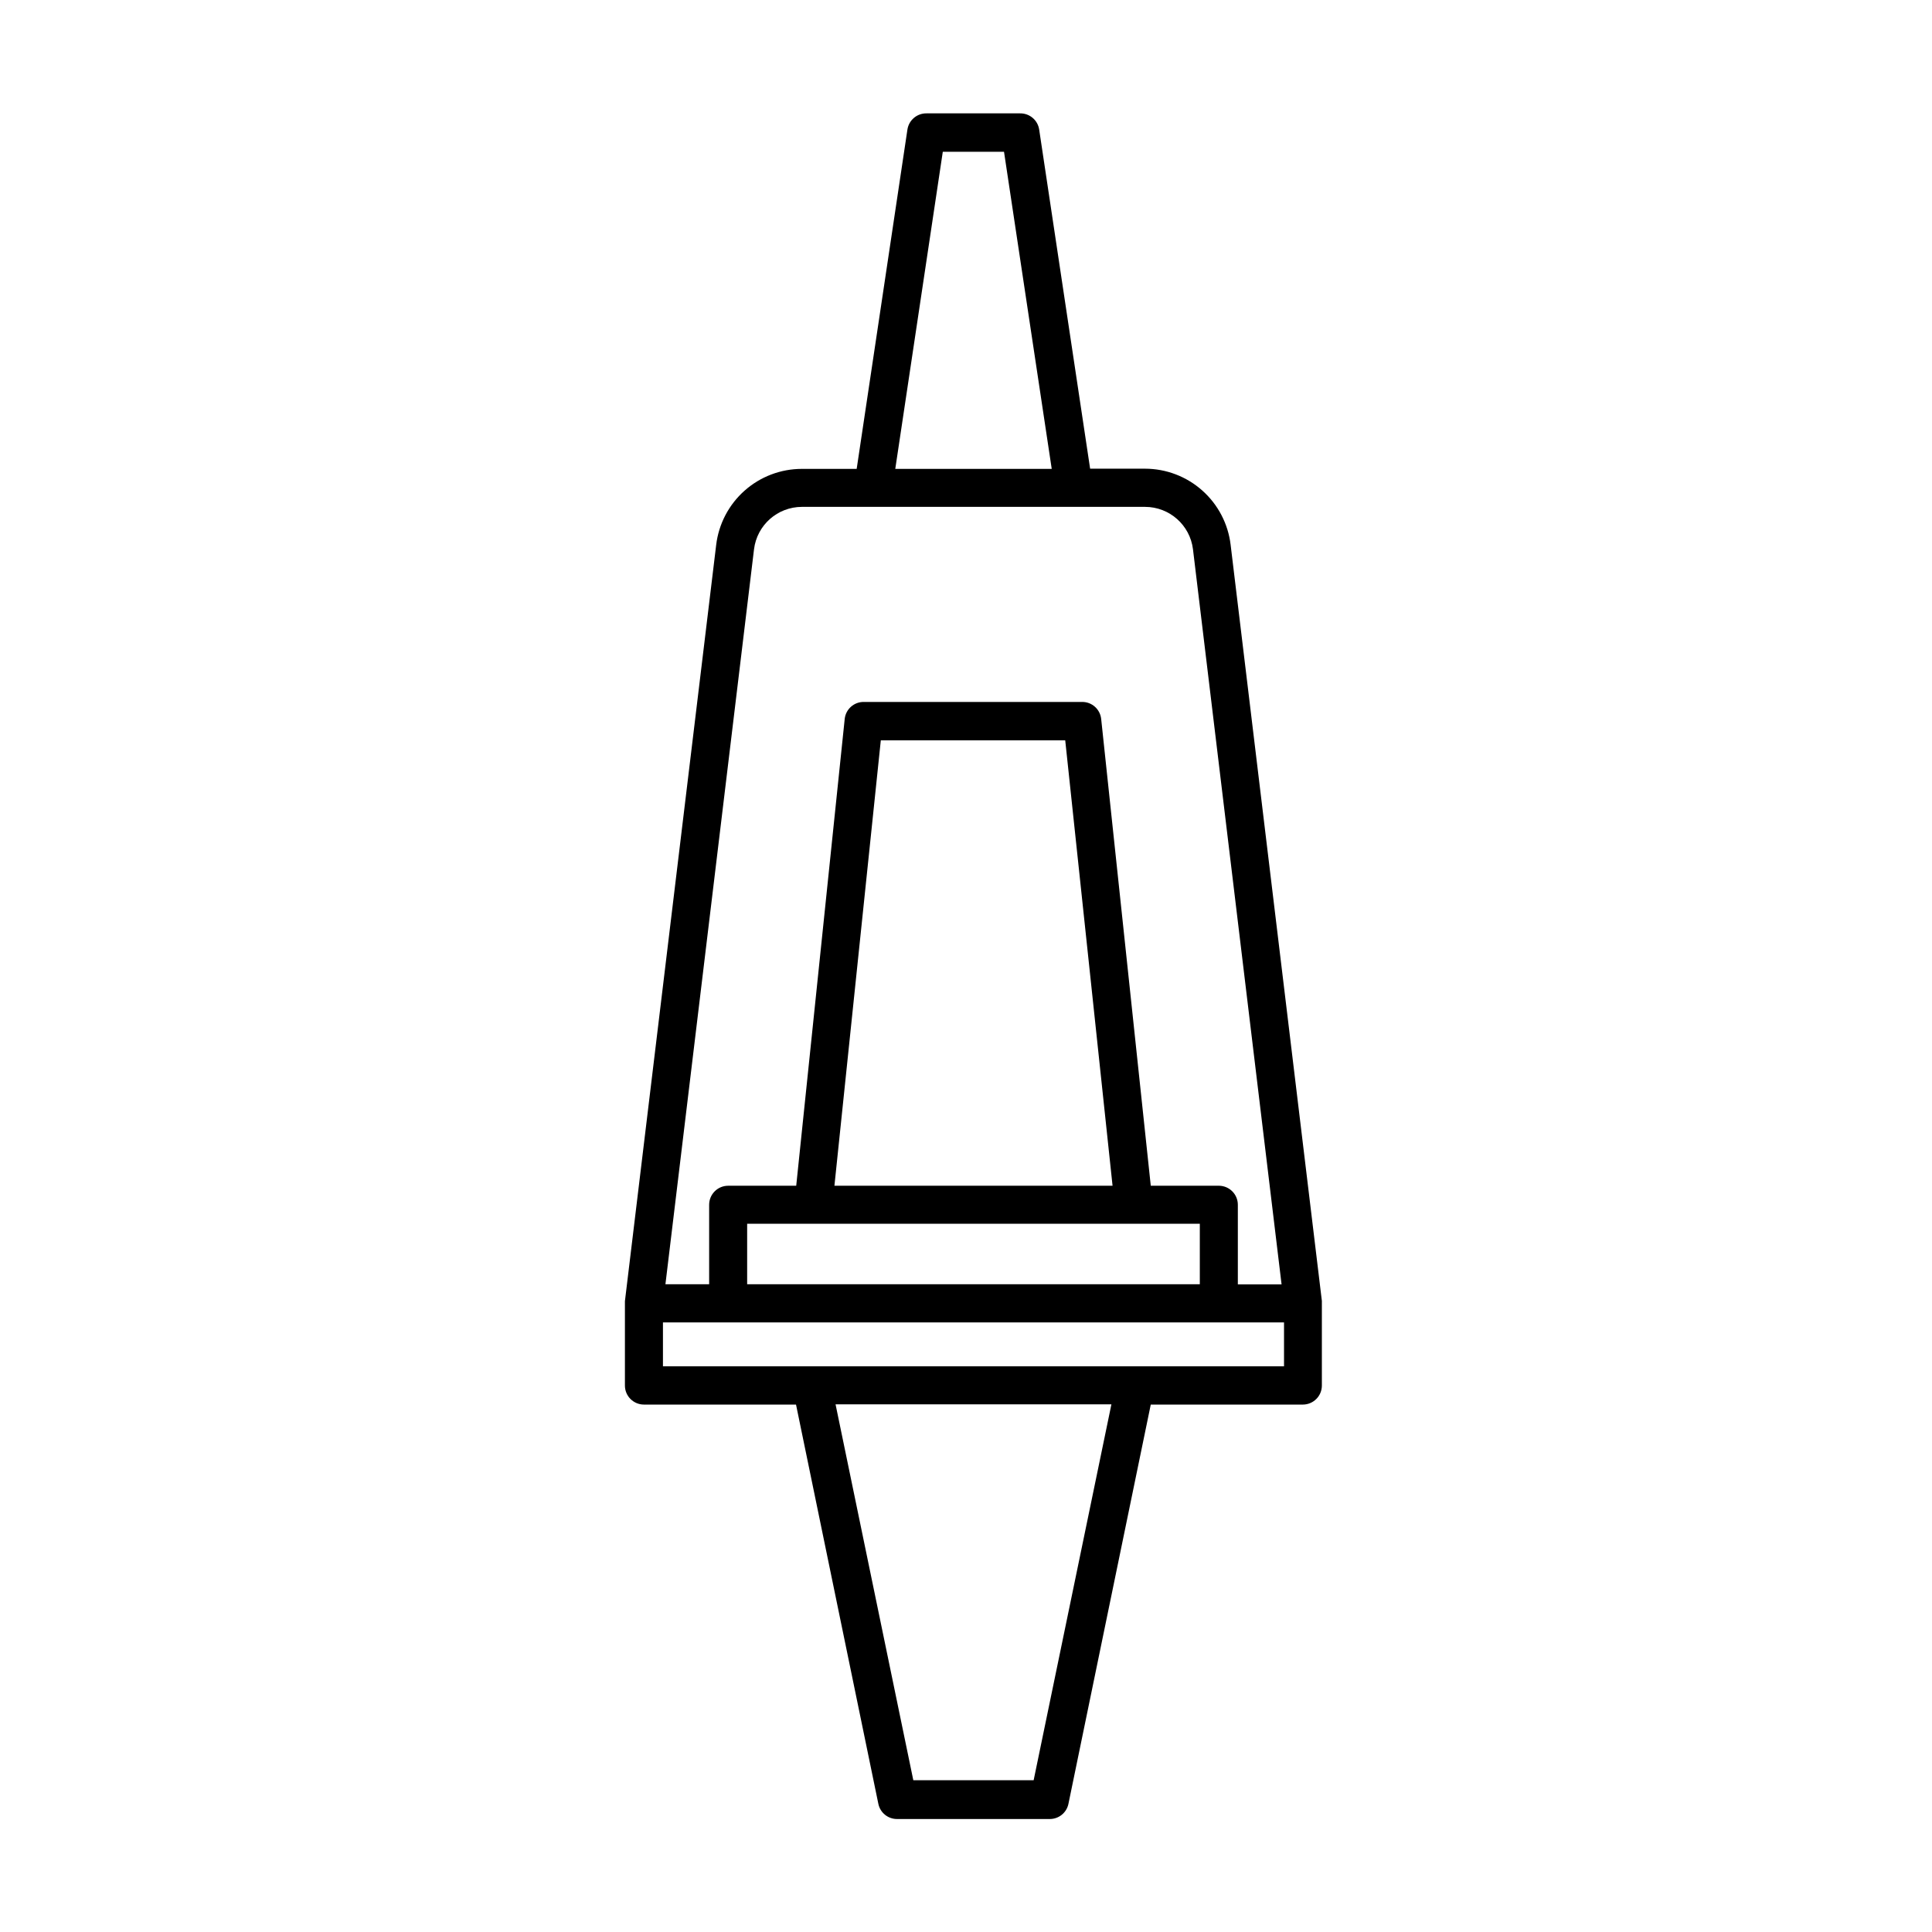
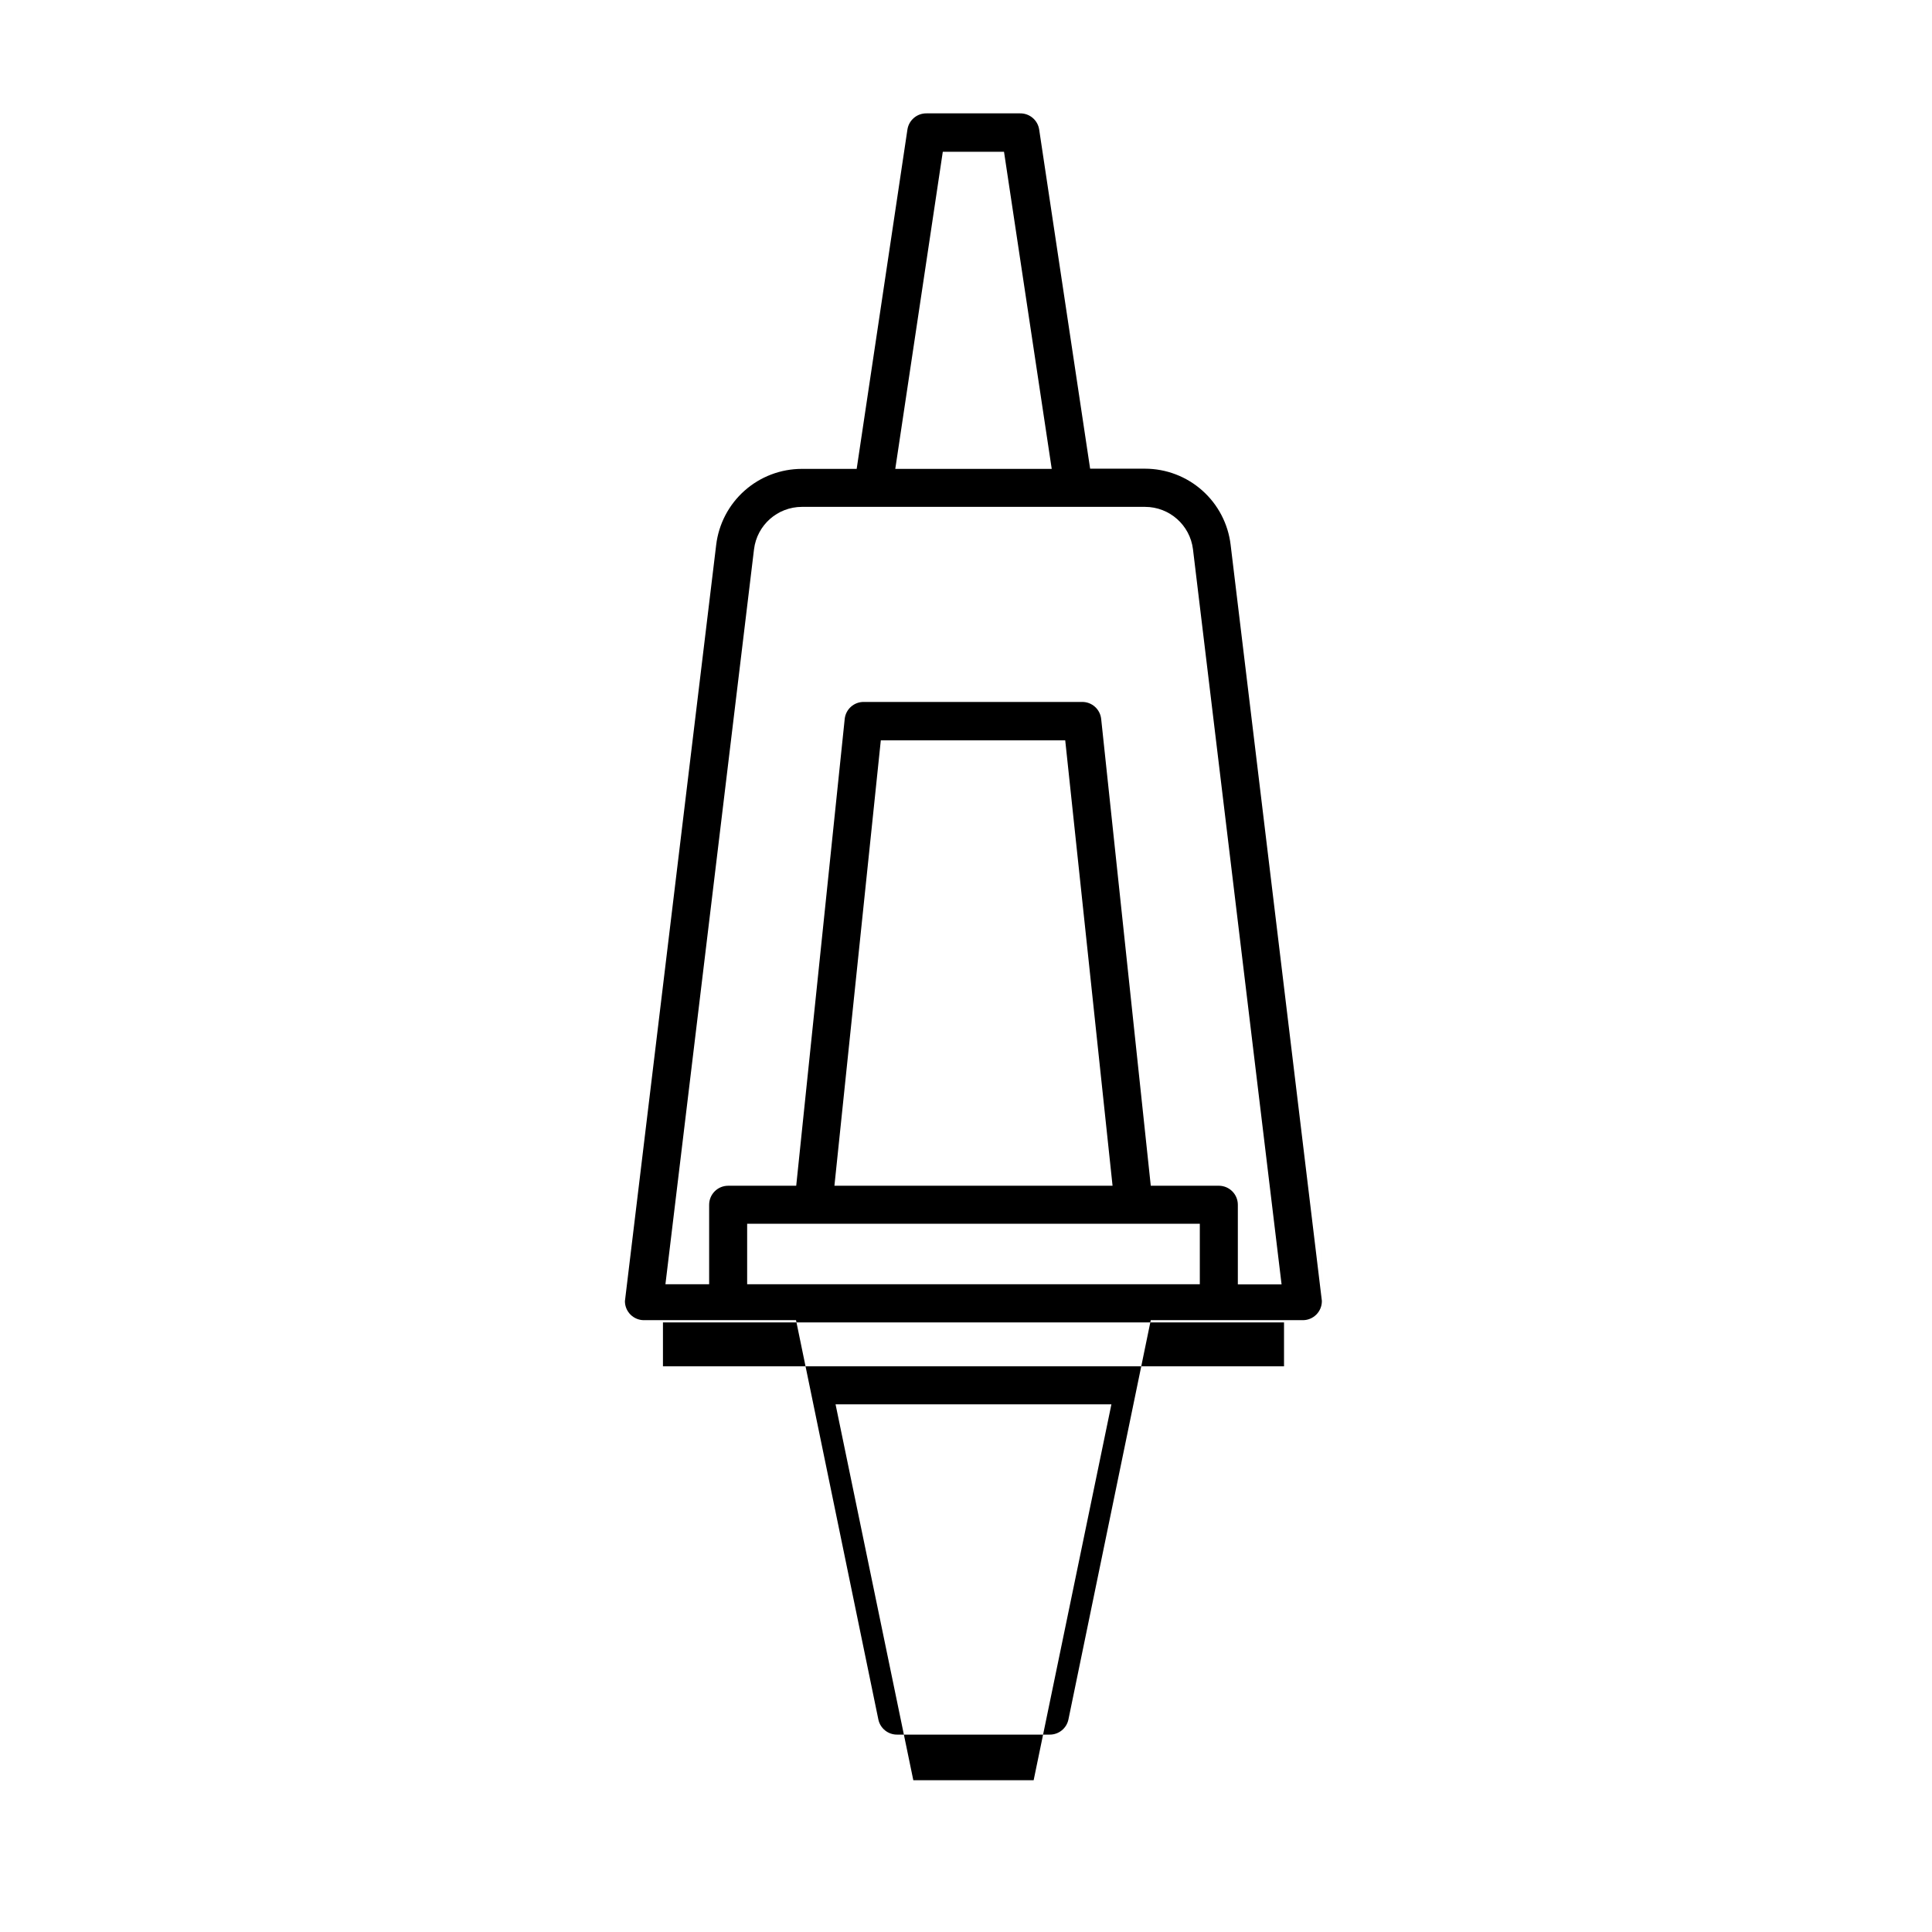
<svg xmlns="http://www.w3.org/2000/svg" fill="#000000" width="800px" height="800px" version="1.1" viewBox="144 144 512 512">
-   <path d="m494.31 489.07v-0.301l-24.184-200.41c-0.664-5.551-3.34-10.664-7.516-14.375-4.176-3.715-9.566-5.769-15.156-5.777h-14.559l-13.504-89.879c-0.375-2.484-2.523-4.312-5.039-4.285h-24.836c-2.512-0.027-4.66 1.801-5.039 4.285l-13.449 89.93h-14.562c-5.586 0.008-10.98 2.062-15.156 5.777-4.176 3.711-6.852 8.824-7.516 14.375l-24.184 200.41v0.301 0.301 21.766c0 1.34 0.531 2.621 1.477 3.562 0.945 0.945 2.227 1.477 3.562 1.477h40.305l21.816 105.8c0.484 2.383 2.606 4.078 5.039 4.031h40.305c2.43 0.047 4.551-1.648 5.035-4.031l21.816-105.8h40.305c1.336 0 2.617-0.531 3.562-1.477 0.945-0.941 1.477-2.223 1.477-3.562v-21.762-0.355zm-100.46-304.85h16.223l12.645 84.035h-41.461zm-50.027 105.34c0.789-6.414 6.234-11.23 12.695-11.234h90.938c6.461 0.004 11.906 4.82 12.695 11.234l23.48 194.82h-11.59v-21.109c0-1.336-0.531-2.617-1.477-3.562-0.945-0.945-2.227-1.477-3.562-1.477h-18.035l-13.148-123.73c-0.285-2.566-2.461-4.5-5.039-4.484h-57.887c-2.598-0.012-4.781 1.949-5.039 4.535l-12.848 123.68h-18.035c-2.781 0-5.039 2.258-5.039 5.039v21.059h-11.586zm118.14 178.75v16.02h-119.96v-16.02zm-96.832-10.078 12.293-118.04h48.871l12.543 118.04zm52.797 157.54h-31.891l-20.605-99.605h73.102zm66.352-109.68h-164.59v-11.641h164.59z" />
+   <path d="m494.31 489.07v-0.301l-24.184-200.41c-0.664-5.551-3.34-10.664-7.516-14.375-4.176-3.715-9.566-5.769-15.156-5.777h-14.559l-13.504-89.879c-0.375-2.484-2.523-4.312-5.039-4.285h-24.836c-2.512-0.027-4.66 1.801-5.039 4.285l-13.449 89.93h-14.562c-5.586 0.008-10.98 2.062-15.156 5.777-4.176 3.711-6.852 8.824-7.516 14.375l-24.184 200.41c0 1.34 0.531 2.621 1.477 3.562 0.945 0.945 2.227 1.477 3.562 1.477h40.305l21.816 105.8c0.484 2.383 2.606 4.078 5.039 4.031h40.305c2.43 0.047 4.551-1.648 5.035-4.031l21.816-105.8h40.305c1.336 0 2.617-0.531 3.562-1.477 0.945-0.941 1.477-2.223 1.477-3.562v-21.762-0.355zm-100.46-304.85h16.223l12.645 84.035h-41.461zm-50.027 105.34c0.789-6.414 6.234-11.23 12.695-11.234h90.938c6.461 0.004 11.906 4.82 12.695 11.234l23.48 194.82h-11.59v-21.109c0-1.336-0.531-2.617-1.477-3.562-0.945-0.945-2.227-1.477-3.562-1.477h-18.035l-13.148-123.73c-0.285-2.566-2.461-4.5-5.039-4.484h-57.887c-2.598-0.012-4.781 1.949-5.039 4.535l-12.848 123.68h-18.035c-2.781 0-5.039 2.258-5.039 5.039v21.059h-11.586zm118.14 178.75v16.02h-119.96v-16.02zm-96.832-10.078 12.293-118.04h48.871l12.543 118.04zm52.797 157.54h-31.891l-20.605-99.605h73.102zm66.352-109.68h-164.59v-11.641h164.59z" />
</svg>